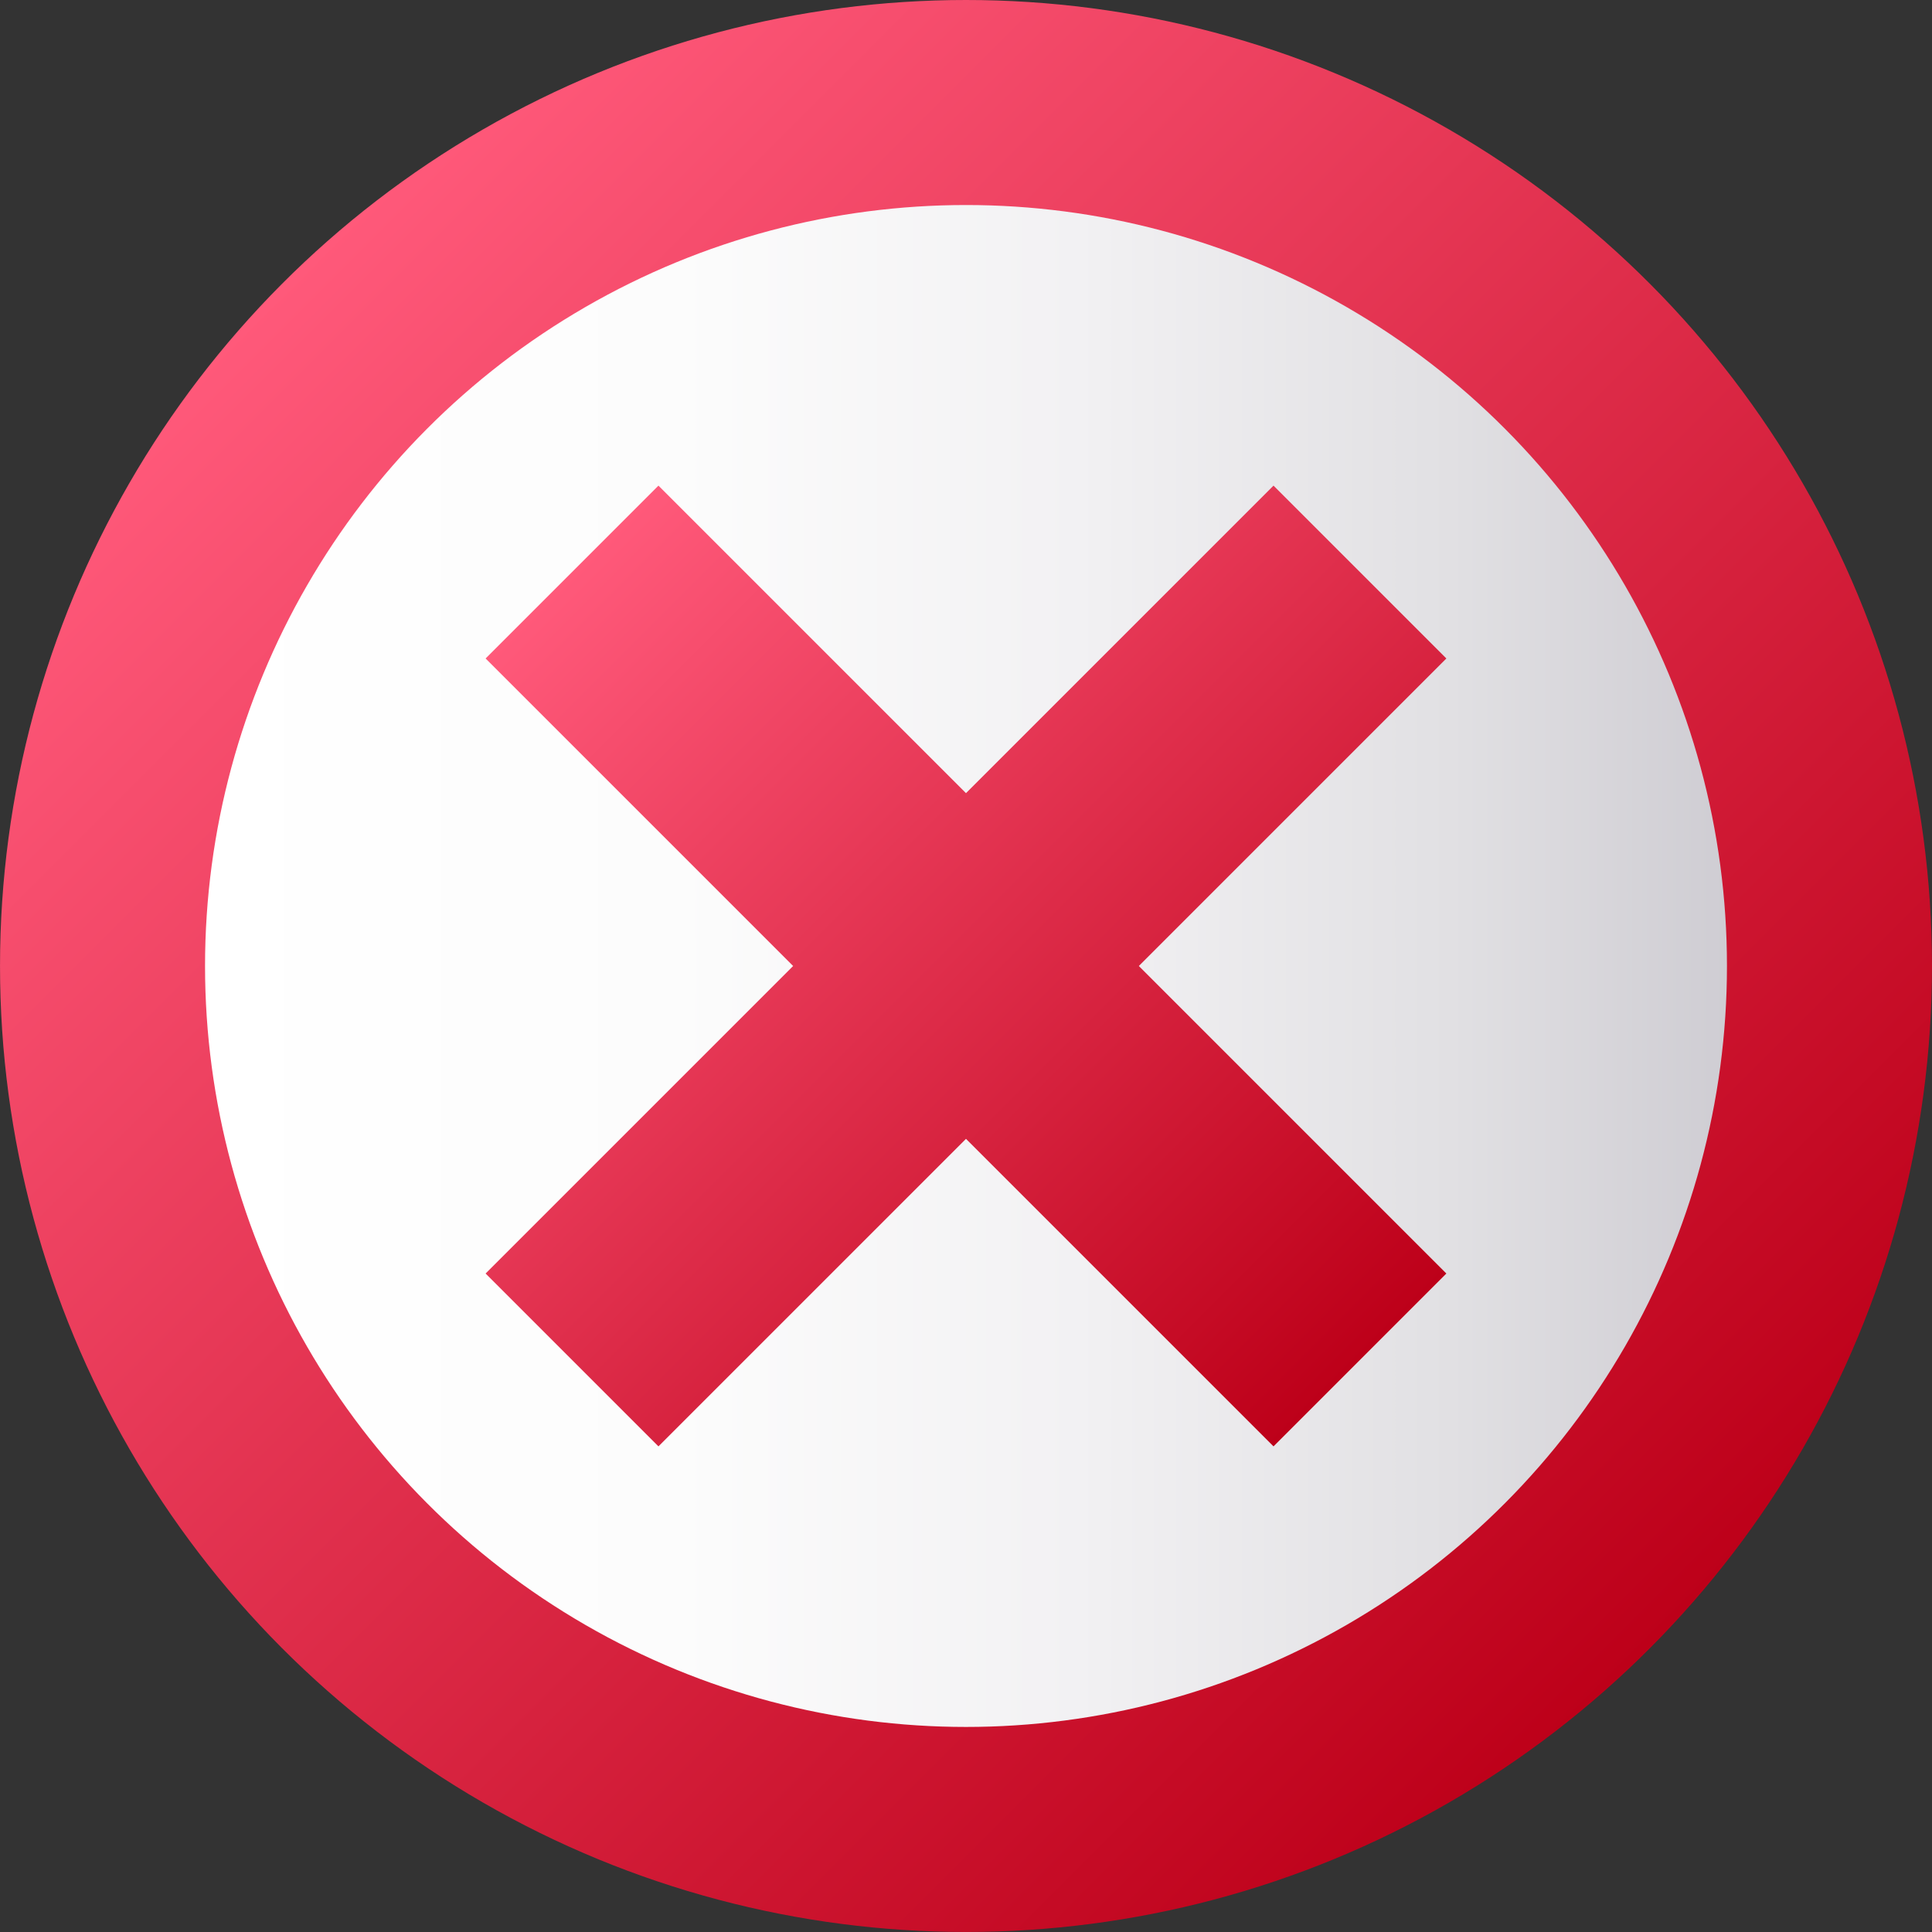
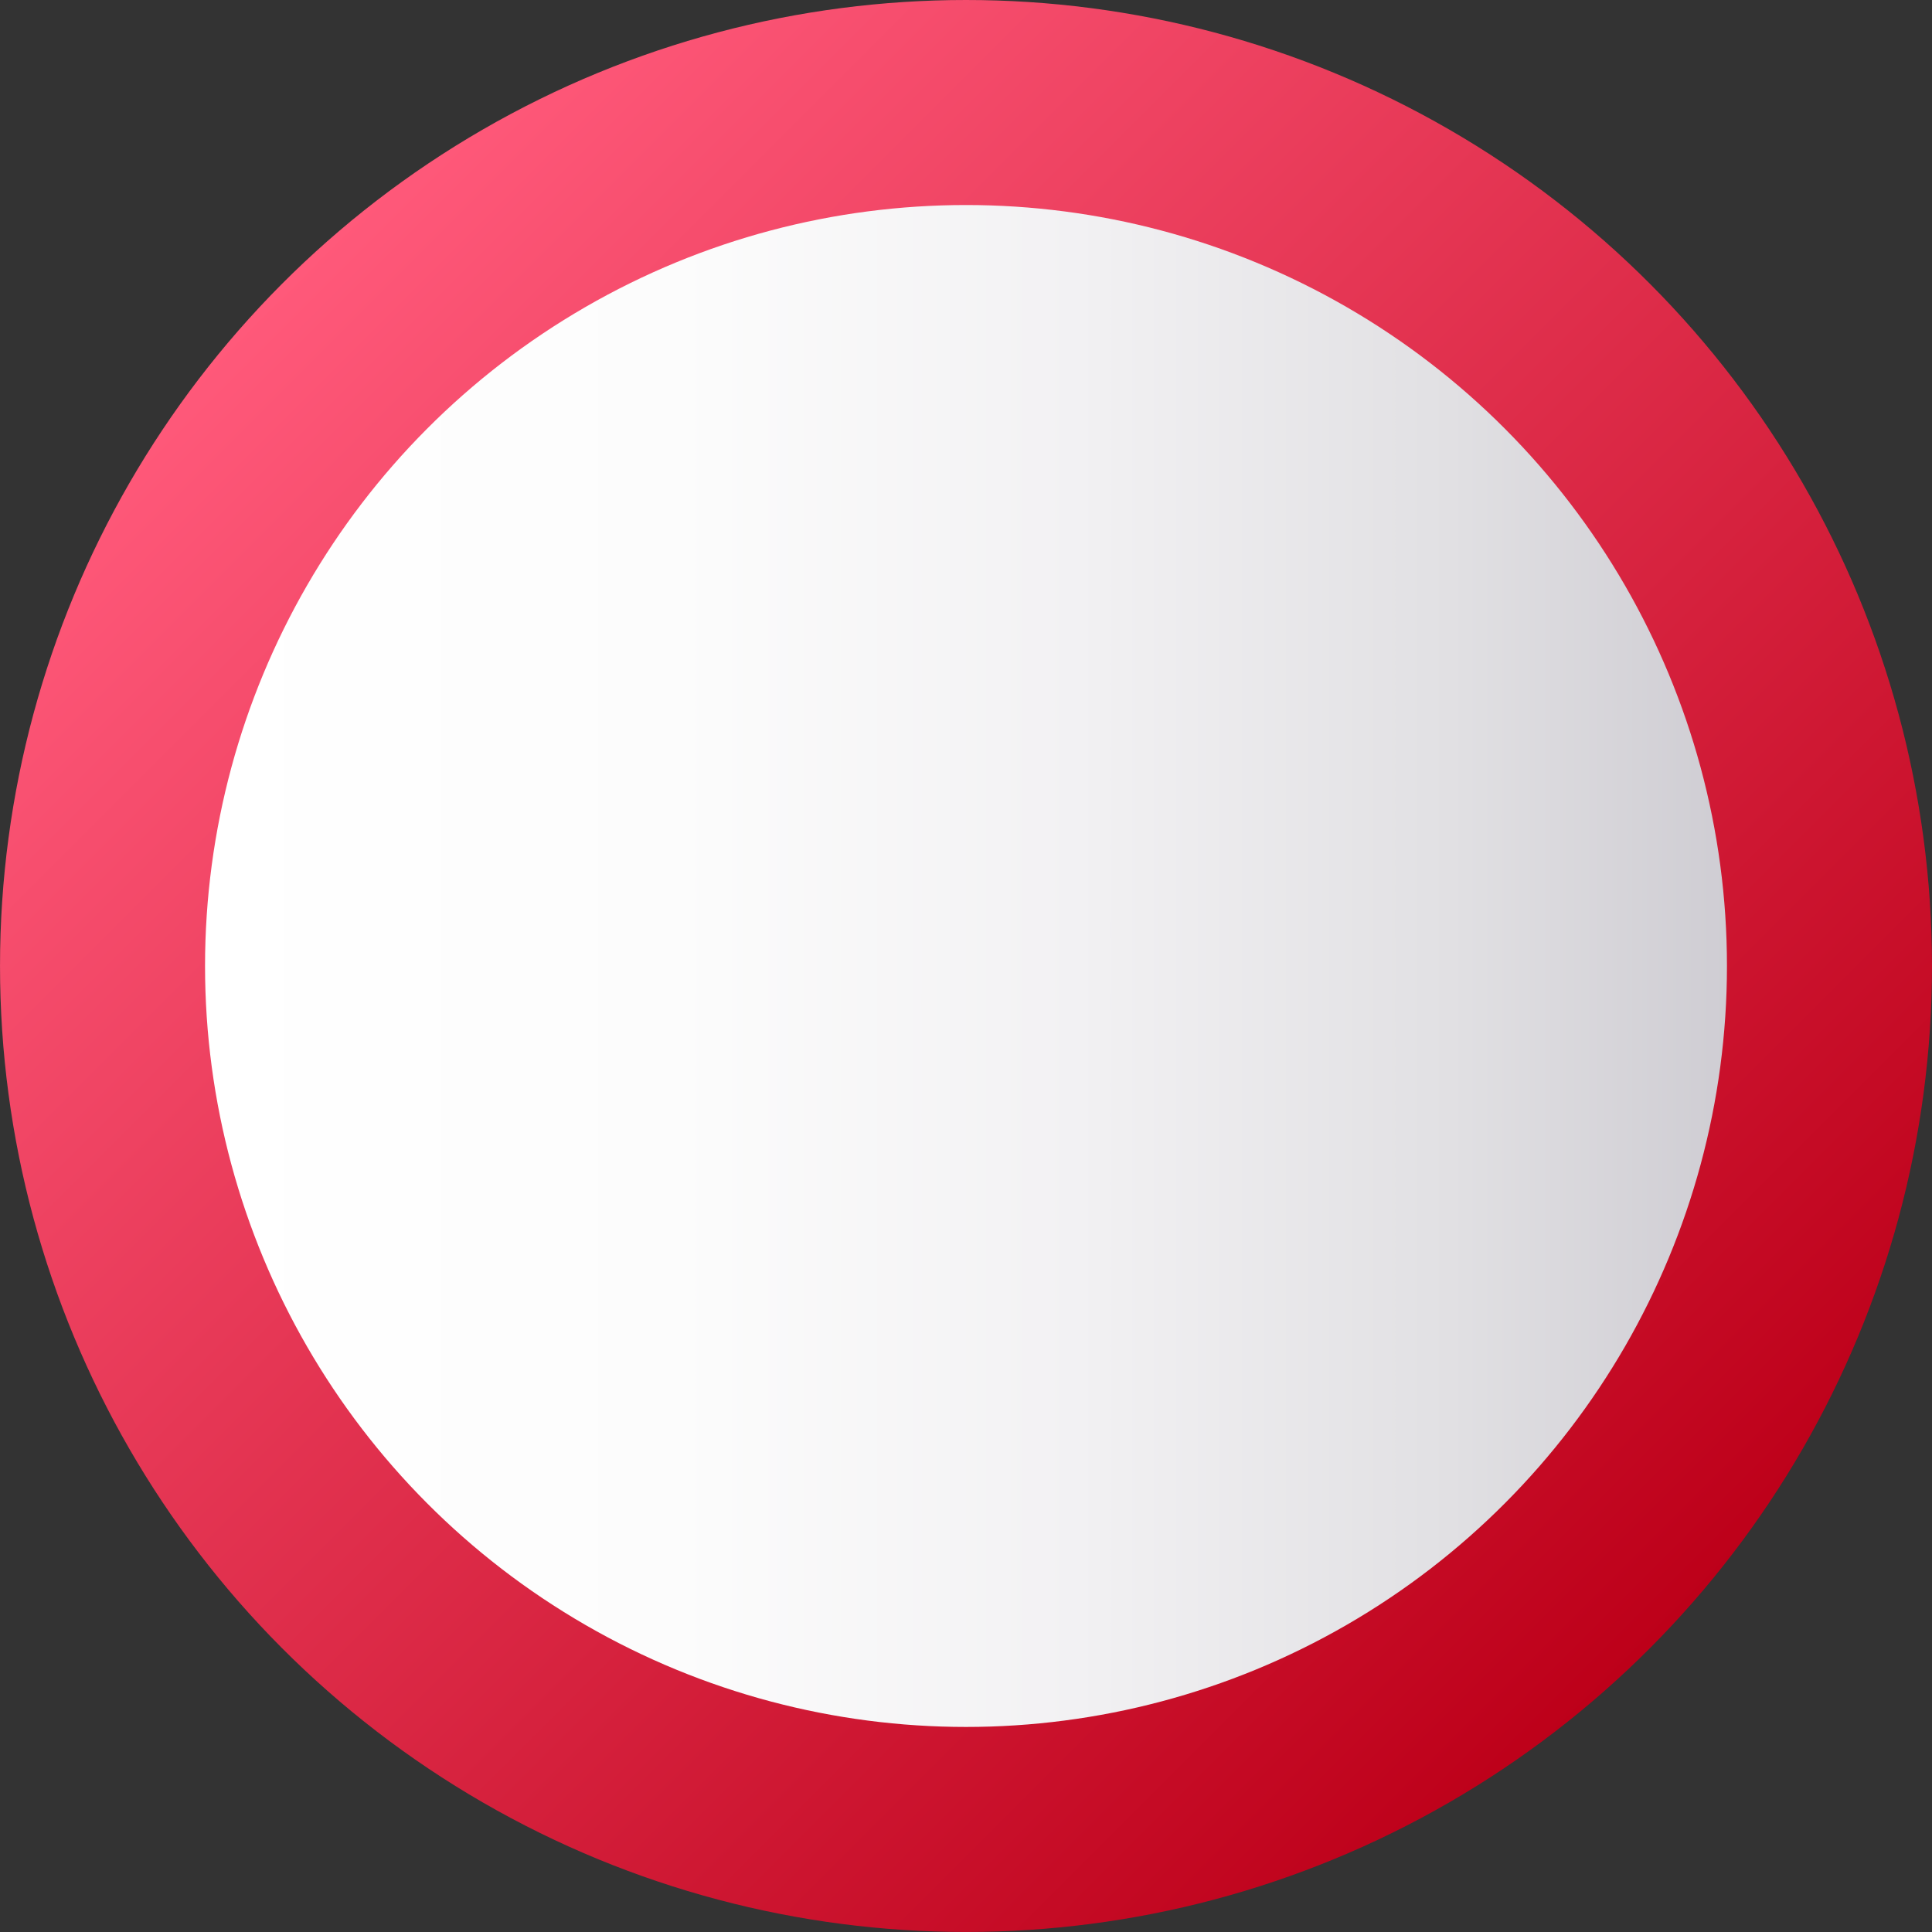
<svg xmlns="http://www.w3.org/2000/svg" id="Capa_1" x="0px" y="0px" viewBox="0 0 512 512" style="enable-background:new 0 0 512 512;" xml:space="preserve">
  <rect x="0" y="0" width="512" height="512" fill="#333333" stroke="none" />
  <linearGradient id="SVGID_1_" gradientUnits="userSpaceOnUse" x1="69.658" y1="448.212" x2="416.14" y2="101.73" gradientTransform="matrix(1.045 0 0 -1.045 2.199 543.309)">
    <stop offset="0" style="stop-color:#FF597A" />
    <stop offset="1" style="stop-color:#BD0019" />
  </linearGradient>
  <circle style="fill:url(#SVGID_1_);" cx="256" cy="255.996" r="255.996" />
  <linearGradient id="SVGID_2_" gradientUnits="userSpaceOnUse" x1="242.349" y1="30.221" x2="242.849" y2="29.721" gradientTransform="matrix(1.045 0 0 -1.045 2.199 543.309)">
    <stop offset="0" style="stop-color:#FF597A" />
    <stop offset="1" style="stop-color:#BD0019" />
  </linearGradient>
-   <path style="fill:url(#SVGID_2_);" d="M256.003,512c0.067,0,0.133-0.002,0.2-0.002c-0.344,0-0.686-0.006-1.03-0.008 C255.45,511.991,255.726,512,256.003,512z" />
  <path style="fill:#C2001B;" d="M255.173,511.99c-1.293-0.004-2.582-0.026-3.87-0.049 C252.591,511.967,253.881,511.983,255.173,511.99z" />
  <linearGradient id="SVGID_3_" gradientUnits="userSpaceOnUse" x1="49.899" y1="274.971" x2="435.899" y2="274.971" gradientTransform="matrix(1.045 0 0 -1.045 2.199 543.309)">
    <stop offset="0" style="stop-color:#FFFFFF" />
    <stop offset="0.31" style="stop-color:#FCFCFC" />
    <stop offset="0.573" style="stop-color:#F2F1F3" />
    <stop offset="0.818" style="stop-color:#E1E0E3" />
    <stop offset="1" style="stop-color:#CFCDD3" />
  </linearGradient>
  <circle style="fill:url(#SVGID_3_);" cx="256" cy="255.996" r="201.662" />
  <linearGradient id="SVGID_4_" gradientUnits="userSpaceOnUse" x1="142.978" y1="374.884" x2="342.812" y2="175.05" gradientTransform="matrix(1.045 0 0 -1.045 2.199 543.309)">
    <stop offset="0" style="stop-color:#FF597A" />
    <stop offset="1" style="stop-color:#BD0019" />
  </linearGradient>
-   <polygon style="fill:url(#SVGID_4_);" points="383.301,174.502 337.494,128.695 255.997,210.193 174.499,128.695 128.691,174.502 210.189,255.999 128.691,337.498 174.499,383.305 255.997,301.807 337.494,383.305 383.301,337.498 301.805,255.999 " />
  <g> </g>
  <g> </g>
  <g> </g>
  <g> </g>
  <g> </g>
  <g> </g>
  <g> </g>
  <g> </g>
  <g> </g>
  <g> </g>
  <g> </g>
  <g> </g>
  <g> </g>
  <g> </g>
  <g> </g>
</svg>